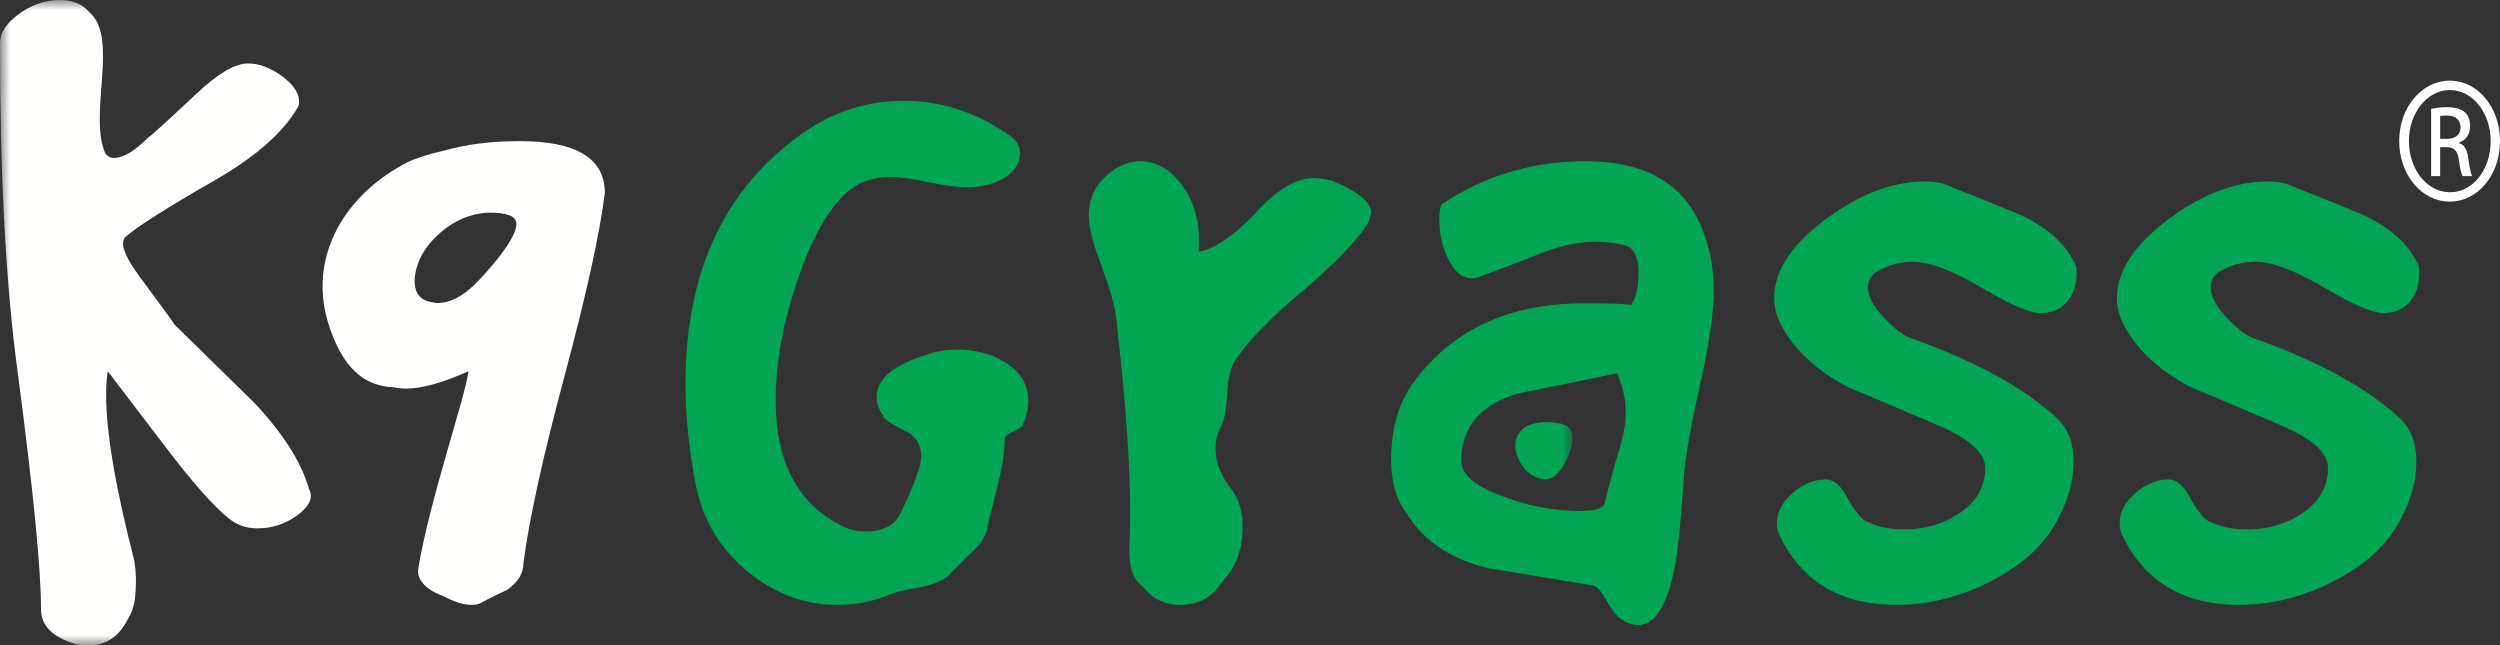
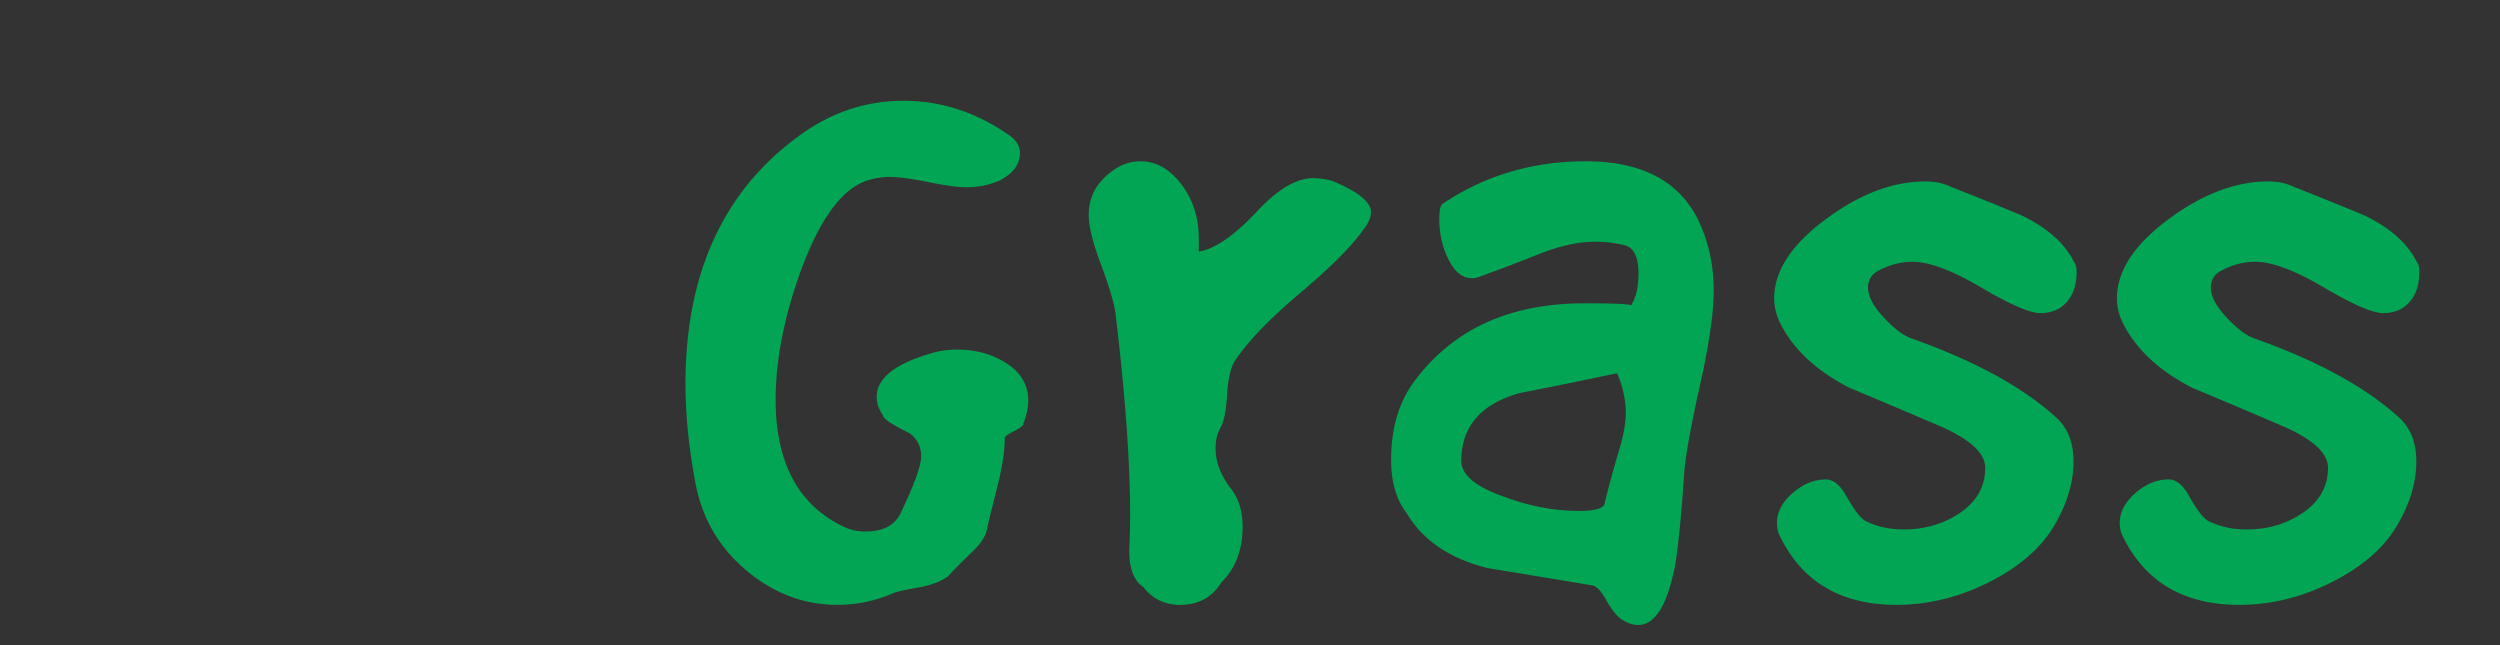
<svg xmlns="http://www.w3.org/2000/svg" xmlns:xlink="http://www.w3.org/1999/xlink" width="124" height="32" viewBox="0 0 124 32">
  <rect x="0" y="0" width="124" height="32" fill="#333333" stroke="none" />
  <defs>
-     <path id="a" d="M0 0h78v32H0z" />
-   </defs>
+     </defs>
  <g fill="none" fill-rule="evenodd">
-     <path d="M121.033 6.887h.326c.371 0 .685-.159.685-.572 0-.292-.18-.586-.685-.586-.147 0-.248.014-.326.027V6.887Zm0 1.849h-.449V5.396c.236-.039.46-.079.797-.079.427 0 .708.106.876.252.168.147.259.373.259.693 0 .439-.248.705-.551.812v.026c.247.054.416.32.472.812.067.519.135.719.18.824h-.472c-.067-.105-.135-.412-.191-.852-.067-.425-.248-.585-.607-.585h-.315v1.436Zm.473-4.27c-1.113 0-2.023 1.131-2.023 2.527 0 1.424.909 2.542 2.034 2.542 1.123.013 2.022-1.118 2.022-2.528 0-1.41-.899-2.541-2.022-2.541h-.011ZM121.516 4C122.899 4 124 5.33 124 6.993 124 8.683 122.899 10 121.506 10 120.123 10 119 8.683 119 6.993 119 5.33 120.123 4 121.506 4h.011Z" fill="#FFFFFE" />
    <g transform="translate(-925, -2833) translate(0, 2405) translate(925, 428)">
      <mask id="b" fill="#fff">
        <use xlink:href="#a" />
      </mask>
      <g />
-       <path d="M76.701 23.762c.309 0 .602-.247.881-.741.279-.494.418-.942.418-1.342 0-.494-.418-.741-1.253-.741-.924 0-1.451.324-1.575.972-.062.371.056.772.348 1.204.293.433.687.648 1.181.648" fill="#02A554" mask="url(#b)" />
      <path d="M2.035 30.209c0 .65.354 1.145 1.063 1.486.431.216.848.324 1.249.324.894 0 1.557-.433 1.988-1.301.252-.387.374-.865.389-1.417.05-.615-.002-1.3-.131-1.766-.58-2.283-1.632-6.748-1.247-9.12.272.352 1.2 1.569 2.793 3.662 1.387 1.826 2.451 3.032 3.191 3.619.4.34.878.51 1.433.51.709 0 1.349-.2 1.919-.603.57-.401.809-.788.717-1.159-.023-.093-.07-.189-.099-.282-.39-1.284-1.268-2.672-2.676-4.173-1.325-1.298-2.651-2.599-3.977-3.898 0-.031-.493-.71-1.48-2.041-.709-.927-1.064-1.576-1.064-1.948 0-.124.031-.233.092-.325.585-.525 2.094-1.484 4.528-2.876 1.947-1.131 3.272-2.29 3.988-3.482.01-.015.024-.029.033-.045.061-.092.092-.201.092-.324 0-.433-.285-.859-.855-1.276-.57-.418-1.131-.627-1.685-.627-.646 0-1.508.512-2.586 1.533-1.416 1.33-2.216 2.056-2.401 2.18-.647.65-1.2.974-1.662.974-.169 0-.308-.079-.423-.226-.856-1.907.688-5.734-.785-6.992-.362-.439-.904-.642-1.625-.612-.677.032-1.316.271-1.916.72C.3 1.172 0 1.642 0 2.137c0 6.589.292 12.034.879 16.332.77 5.848 1.156 9.761 1.156 11.739" fill="#FFFFFE" mask="url(#b)" />
    </g>
-     <path d="M21.857 11.528c.54-.462 1.108-.752 1.701-.888.246-.056.494-.093.749-.093.871 0 1.306.188 1.306.56 0 .405-.373 1.06-1.12 1.962-.653.778-1.151 1.276-1.493 1.494-.436.311-.871.467-1.306.467-.125 0-.22-.029-.325-.048-.571-.11-.849-.502-.796-1.213.093-.841.52-1.586 1.283-2.241Zm-2.369 7.677c.207.042.422.069.648.069.806 0 1.849-.297 3.101-.862-.146 1.235-1.938 6.423-2.491 9.79-.117.642.585 1.151 1.316 1.393.017.01.028.02.047.03.657.342 1.205.45 1.644.326.47-.248.94-.482 1.409-.699.532-.374.798-.808.798-1.307.283-2.176.963-5.277 2.044-9.305 1.08-4.027 1.746-7.051 1.996-9.073C30 7.857 28.591 7 25.772 7c-1.417 0-2.647.161-3.715.462-.755.17-1.403.374-1.82.575-3.011 1.517-4.957 4.548-3.984 7.901.693 2.299 1.802 3.21 3.236 3.266Z" fill="#FFFFFE" />
    <path d="M37.023 28.297C38.377 29.433 39.881 30 41.535 30c.932 0 1.835-.183 2.707-.552.18-.091.647-.199 1.398-.322.602-.123 1.068-.307 1.399-.552.09-.124.467-.506 1.129-1.152.48-.428.751-.859.811-1.289.06-.276.24-1.013.543-2.209.21-.889.315-1.626.315-2.21 0-.061.149-.169.447-.322.299-.153.448-.261.448-.322.179-.429.268-.829.268-1.196 0-.768-.352-1.382-1.057-1.842-.705-.461-1.523-.691-2.453-.691-.48 0-.916.06-1.306.184-1.8.522-2.7 1.243-2.7 2.163 0 .308.104.615.315.921 0 .154.435.445 1.306.874.39.277.585.661.585 1.151 0 .46-.345 1.411-1.037 2.854-.301.583-.873.874-1.715.874-.39 0-.752-.076-1.082-.23-2.256-1.074-3.384-3.177-3.384-6.308 0-1.933.405-4.036 1.217-6.308.991-2.731 2.146-4.266 3.468-4.603.3-.092.63-.138.99-.138.421 0 1.051.086 1.893.255.84.172 1.471.257 1.892.257.63 0 1.201-.123 1.711-.369.631-.339.947-.784.947-1.338 0-.337-.181-.63-.541-.877C48.426 5.569 46.683 5 44.82 5c-1.864 0-3.577.567-5.139 1.703C35.893 9.435 34 13.55 34 19.043c0 1.534.166 3.177.496 4.927.331 1.749 1.173 3.191 2.527 4.327M55.332 15.567c.581 4.858.811 8.673.69 11.444-.061 1.059.167 1.76.684 2.102.456.591 1.063.888 1.825.888.911 0 1.596-.374 2.053-1.121.699-.685 1.049-1.604 1.049-2.757 0-.778-.2-1.417-.601-1.915-.493-.655-.739-1.308-.739-1.963 0-.405.083-.755.251-1.051.167-.296.273-.834.319-1.612.045-.779.173-1.339.387-1.682.64-.965 1.726-2.093 3.26-3.386 1.534-1.293 2.591-2.359 3.17-3.2.213-.281.32-.545.32-.795 0-.497-.637-1.013-1.907-1.542-.334-.093-.653-.14-.954-.14-.849 0-1.787.561-2.818 1.681-1.119 1.183-2.073 1.836-2.86 1.961v-.653c0-1.026-.288-1.92-.864-2.682C58.02 8.381 57.337 8 56.548 8c-.607 0-1.183.258-1.73.772C54.274 9.286 54 9.915 54 10.662c0 .561.199 1.371.598 2.429.428 1.152.673 1.977.734 2.475M75.359 19.501a338.141 338.141 0 0 0 4.848-.99c.286.659.431 1.319.431 1.979 0 .565-.146 1.287-.431 2.166-.321 1.131-.529 1.917-.626 2.355-.096.221-.51.331-1.248.331-1.246 0-2.495-.236-3.742-.707-1.44-.504-2.143-1.115-2.114-1.838.033-1.664.992-2.762 2.881-3.296Zm-1.574 8.675c1.722.283 3.43.565 5.12.847.223 0 .462.22.718.658.288.533.565.888.837 1.06.272.172.535.258.79.258.83 0 1.436-.958 1.818-2.875.159-.848.32-2.45.478-4.806.094-.943.376-2.452.843-4.526C84.797 16.908 85 15.446 85 14.41c0-1.257-.255-2.42-.764-3.488C83.282 8.974 81.419 8 78.649 8c-2.642 0-5.015.708-7.115 2.122-.097.093-.144.345-.144.754 0 .661.127 1.274.383 1.84.318.722.731 1.084 1.24 1.084.129 0 .271-.031.431-.096.955-.349 1.931-.722 2.935-1.12 1.002-.396 1.917-.595 2.744-.595.477 0 .954.055 1.431.166.477.111.716.577.716 1.398 0 .697-.128 1.234-.382 1.613.064-.081-.702-.122-2.292-.122-3.691 0-6.491 1.27-8.401 3.812C69.398 19.891 69 21.21 69 22.81c0 1.099.256 1.977.766 2.636.799 1.35 2.137 2.26 4.019 2.73ZM91.718 19.228c1.53.639 3.075 1.294 4.636 1.964 1.407.638 2.112 1.308 2.112 2.009 0 .913-.406 1.652-1.217 2.214-.813.563-1.753.845-2.824.845-.704 0-1.332-.138-1.881-.412-.245-.123-.567-.535-.964-1.238-.337-.61-.721-.885-1.147-.824-.552.03-1.072.267-1.562.708-.489.442-.734.923-.734 1.44 0 .245.044.457.137.641C89.379 28.858 91.309 30 94.065 30c1.564 0 3.089-.372 4.576-1.118 1.485-.746 2.558-1.666 3.217-2.76.659-1.095.988-2.175.988-3.239 0-.913-.275-1.628-.827-2.145-1.653-1.521-4.072-2.844-7.254-3.969-.398-.152-.852-.501-1.354-1.049-.507-.547-.757-1.034-.757-1.461 0-.333.138-.592.414-.775.581-.335 1.178-.501 1.792-.501.827 0 1.962.425 3.401 1.274 1.441.849 2.424 1.274 2.944 1.274.338 0 .645-.077.92-.228.582-.365.875-.975.875-1.827 0-.214-.047-.382-.14-.502-.459-.914-1.319-1.675-2.575-2.284-1.167-.487-2.332-.959-3.496-1.414C96.42 9.092 95.989 9 95.5 9c-1.597 0-3.221.609-4.878 1.827C88.873 12.105 88 13.429 88 14.799c0 .396.091.792.274 1.187.642 1.308 1.792 2.389 3.443 3.241M108.719 19.228c1.53.639 3.075 1.294 4.637 1.964 1.408.638 2.113 1.308 2.113 2.009 0 .913-.407 1.652-1.219 2.214-.809.563-1.75.845-2.822.845-.703 0-1.331-.138-1.882-.412-.246-.123-.567-.535-.963-1.238-.337-.61-.719-.885-1.149-.824-.55.03-1.072.267-1.56.708-.49.442-.735.923-.735 1.44 0 .245.046.457.138.641C106.38 28.858 108.309 30 111.069 30c1.564 0 3.087-.372 4.573-1.118 1.486-.746 2.56-1.666 3.218-2.76.66-1.095.989-2.175.989-3.239 0-.913-.275-1.628-.826-2.145-1.653-1.521-4.07-2.844-7.254-3.969-.399-.152-.85-.501-1.356-1.049-.505-.547-.757-1.034-.757-1.461 0-.333.138-.592.414-.775.583-.335 1.181-.501 1.792-.501.828 0 1.962.425 3.402 1.274 1.441.849 2.423 1.274 2.944 1.274.338 0 .644-.077.92-.228.582-.365.872-.975.872-1.827 0-.214-.045-.382-.138-.502-.459-.914-1.317-1.675-2.576-2.284-1.165-.487-2.331-.959-3.498-1.414C113.421 9.092 112.99 9 112.5 9c-1.595 0-3.22.609-4.878 1.827C105.875 12.105 105 13.429 105 14.799c0 .396.091.792.275 1.187.645 1.308 1.789 2.389 3.443 3.241" fill="#02A554" />
  </g>
</svg>